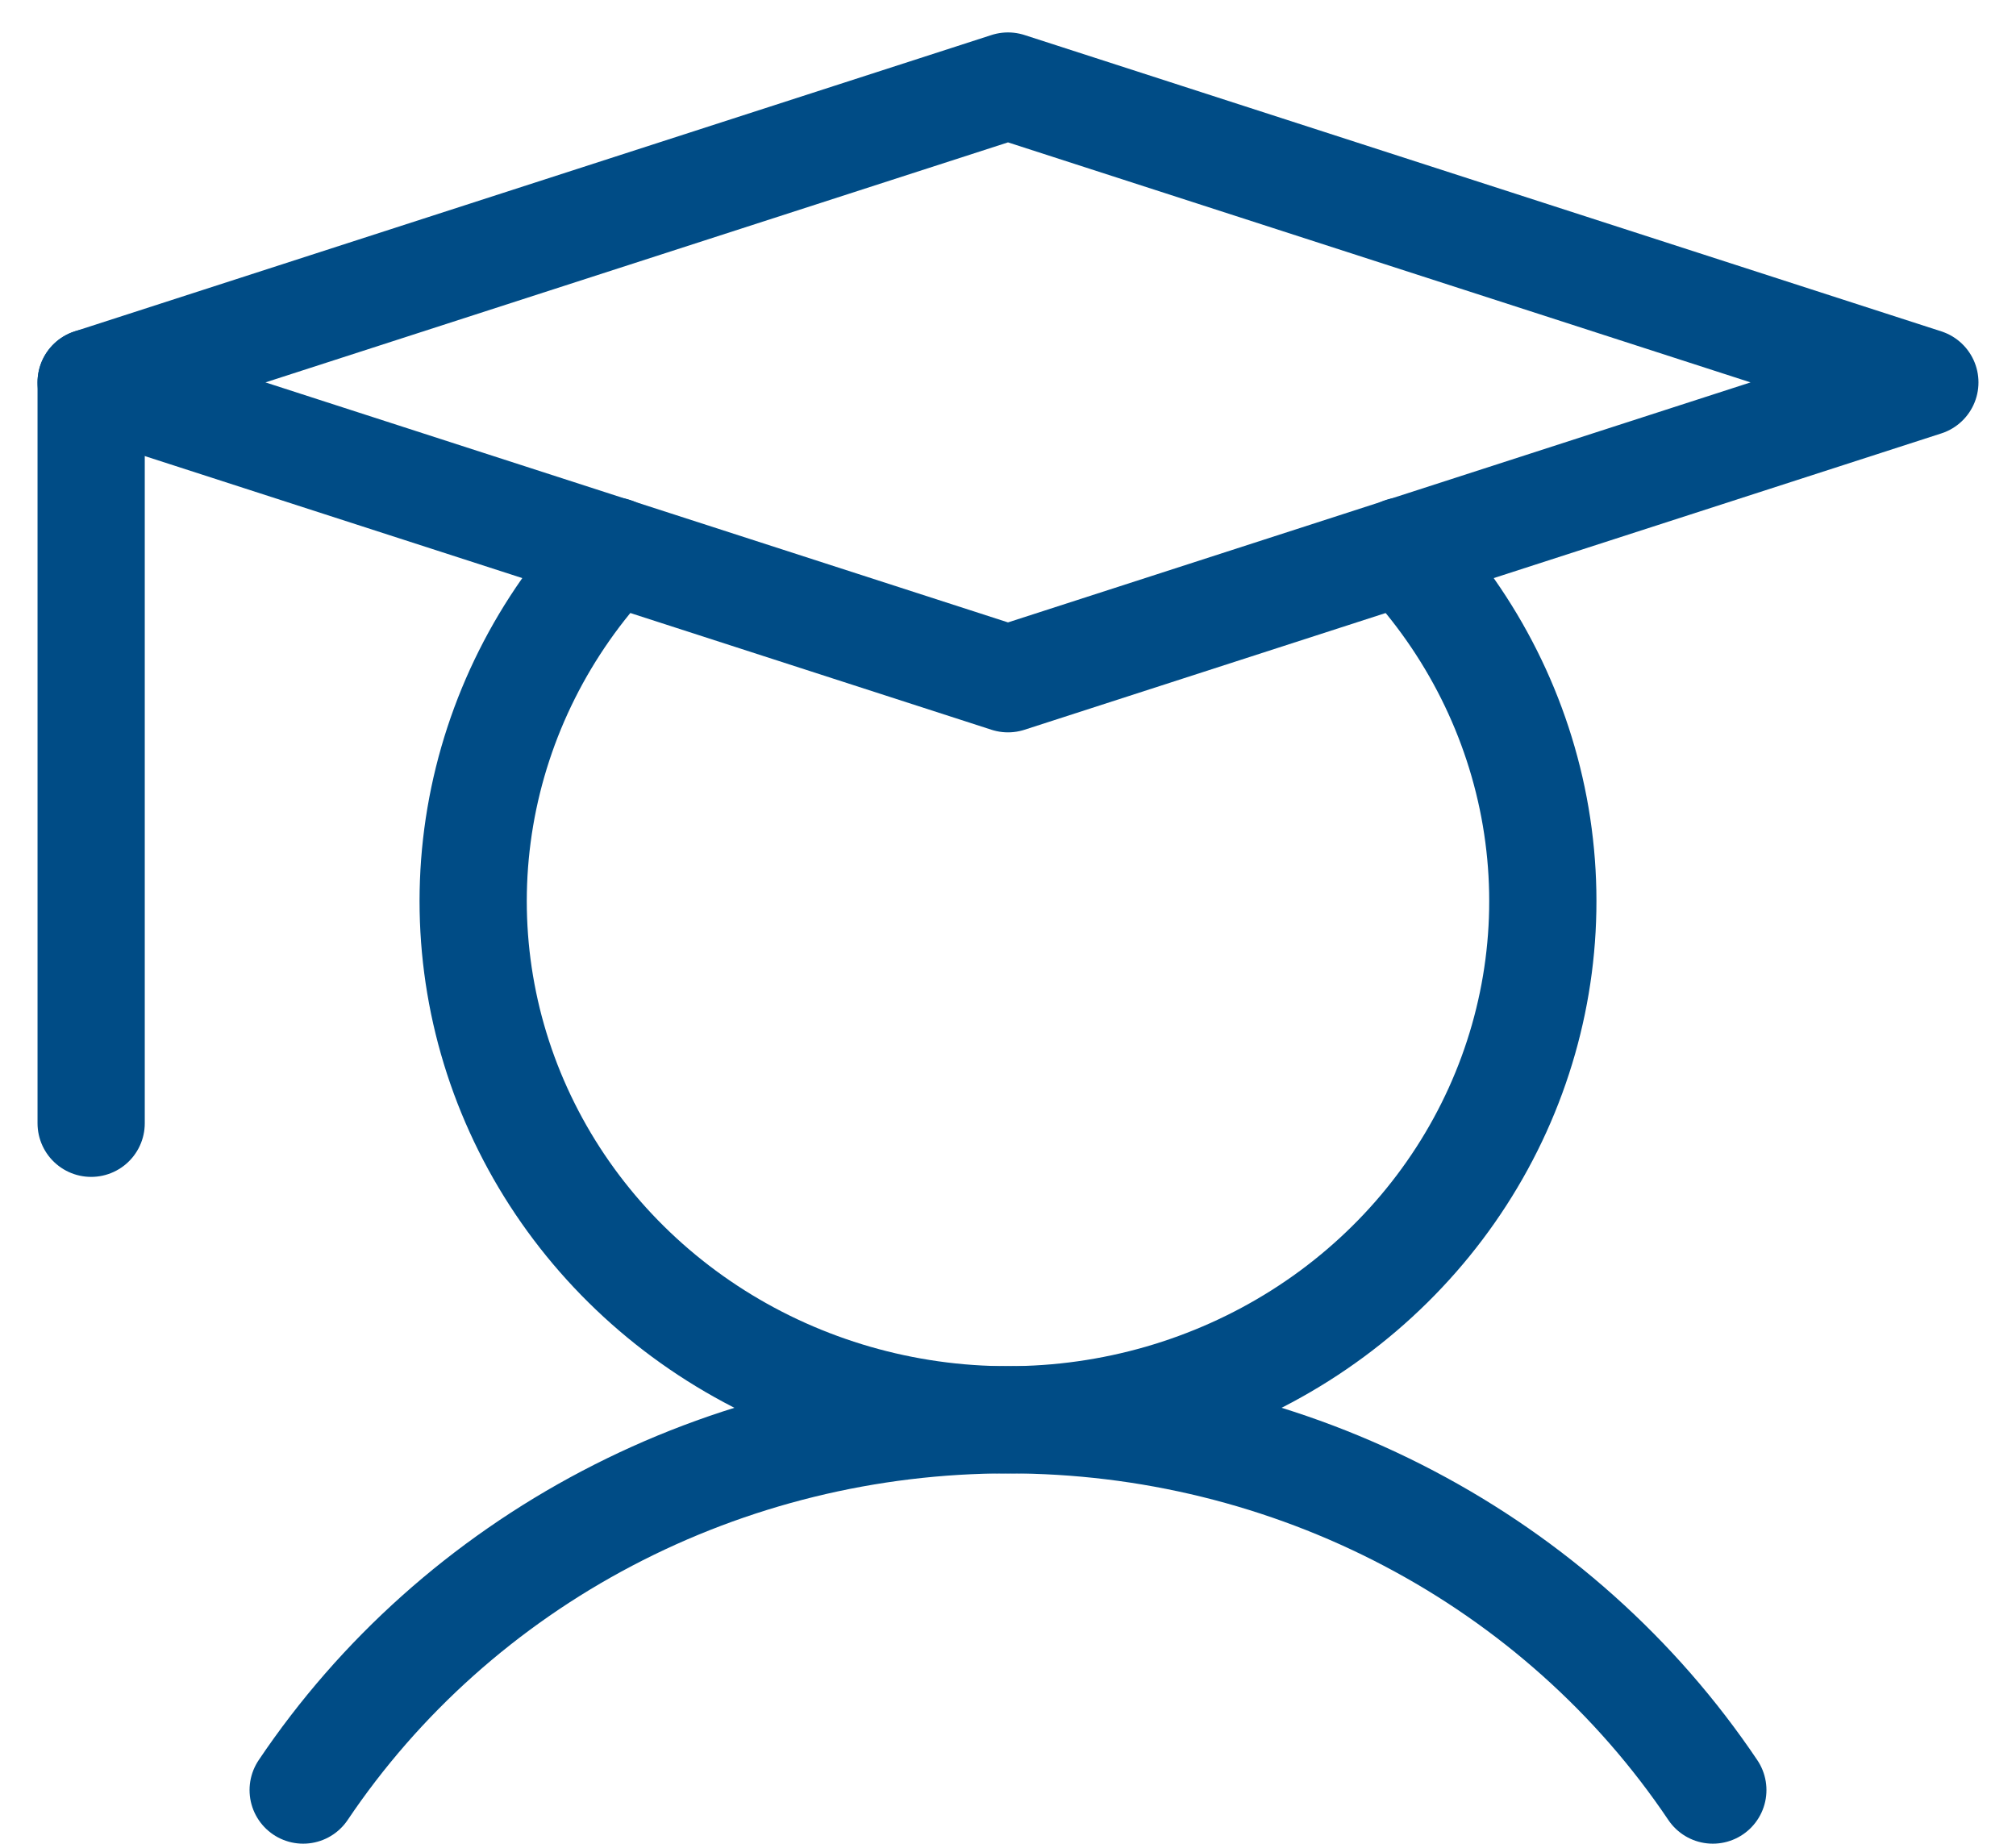
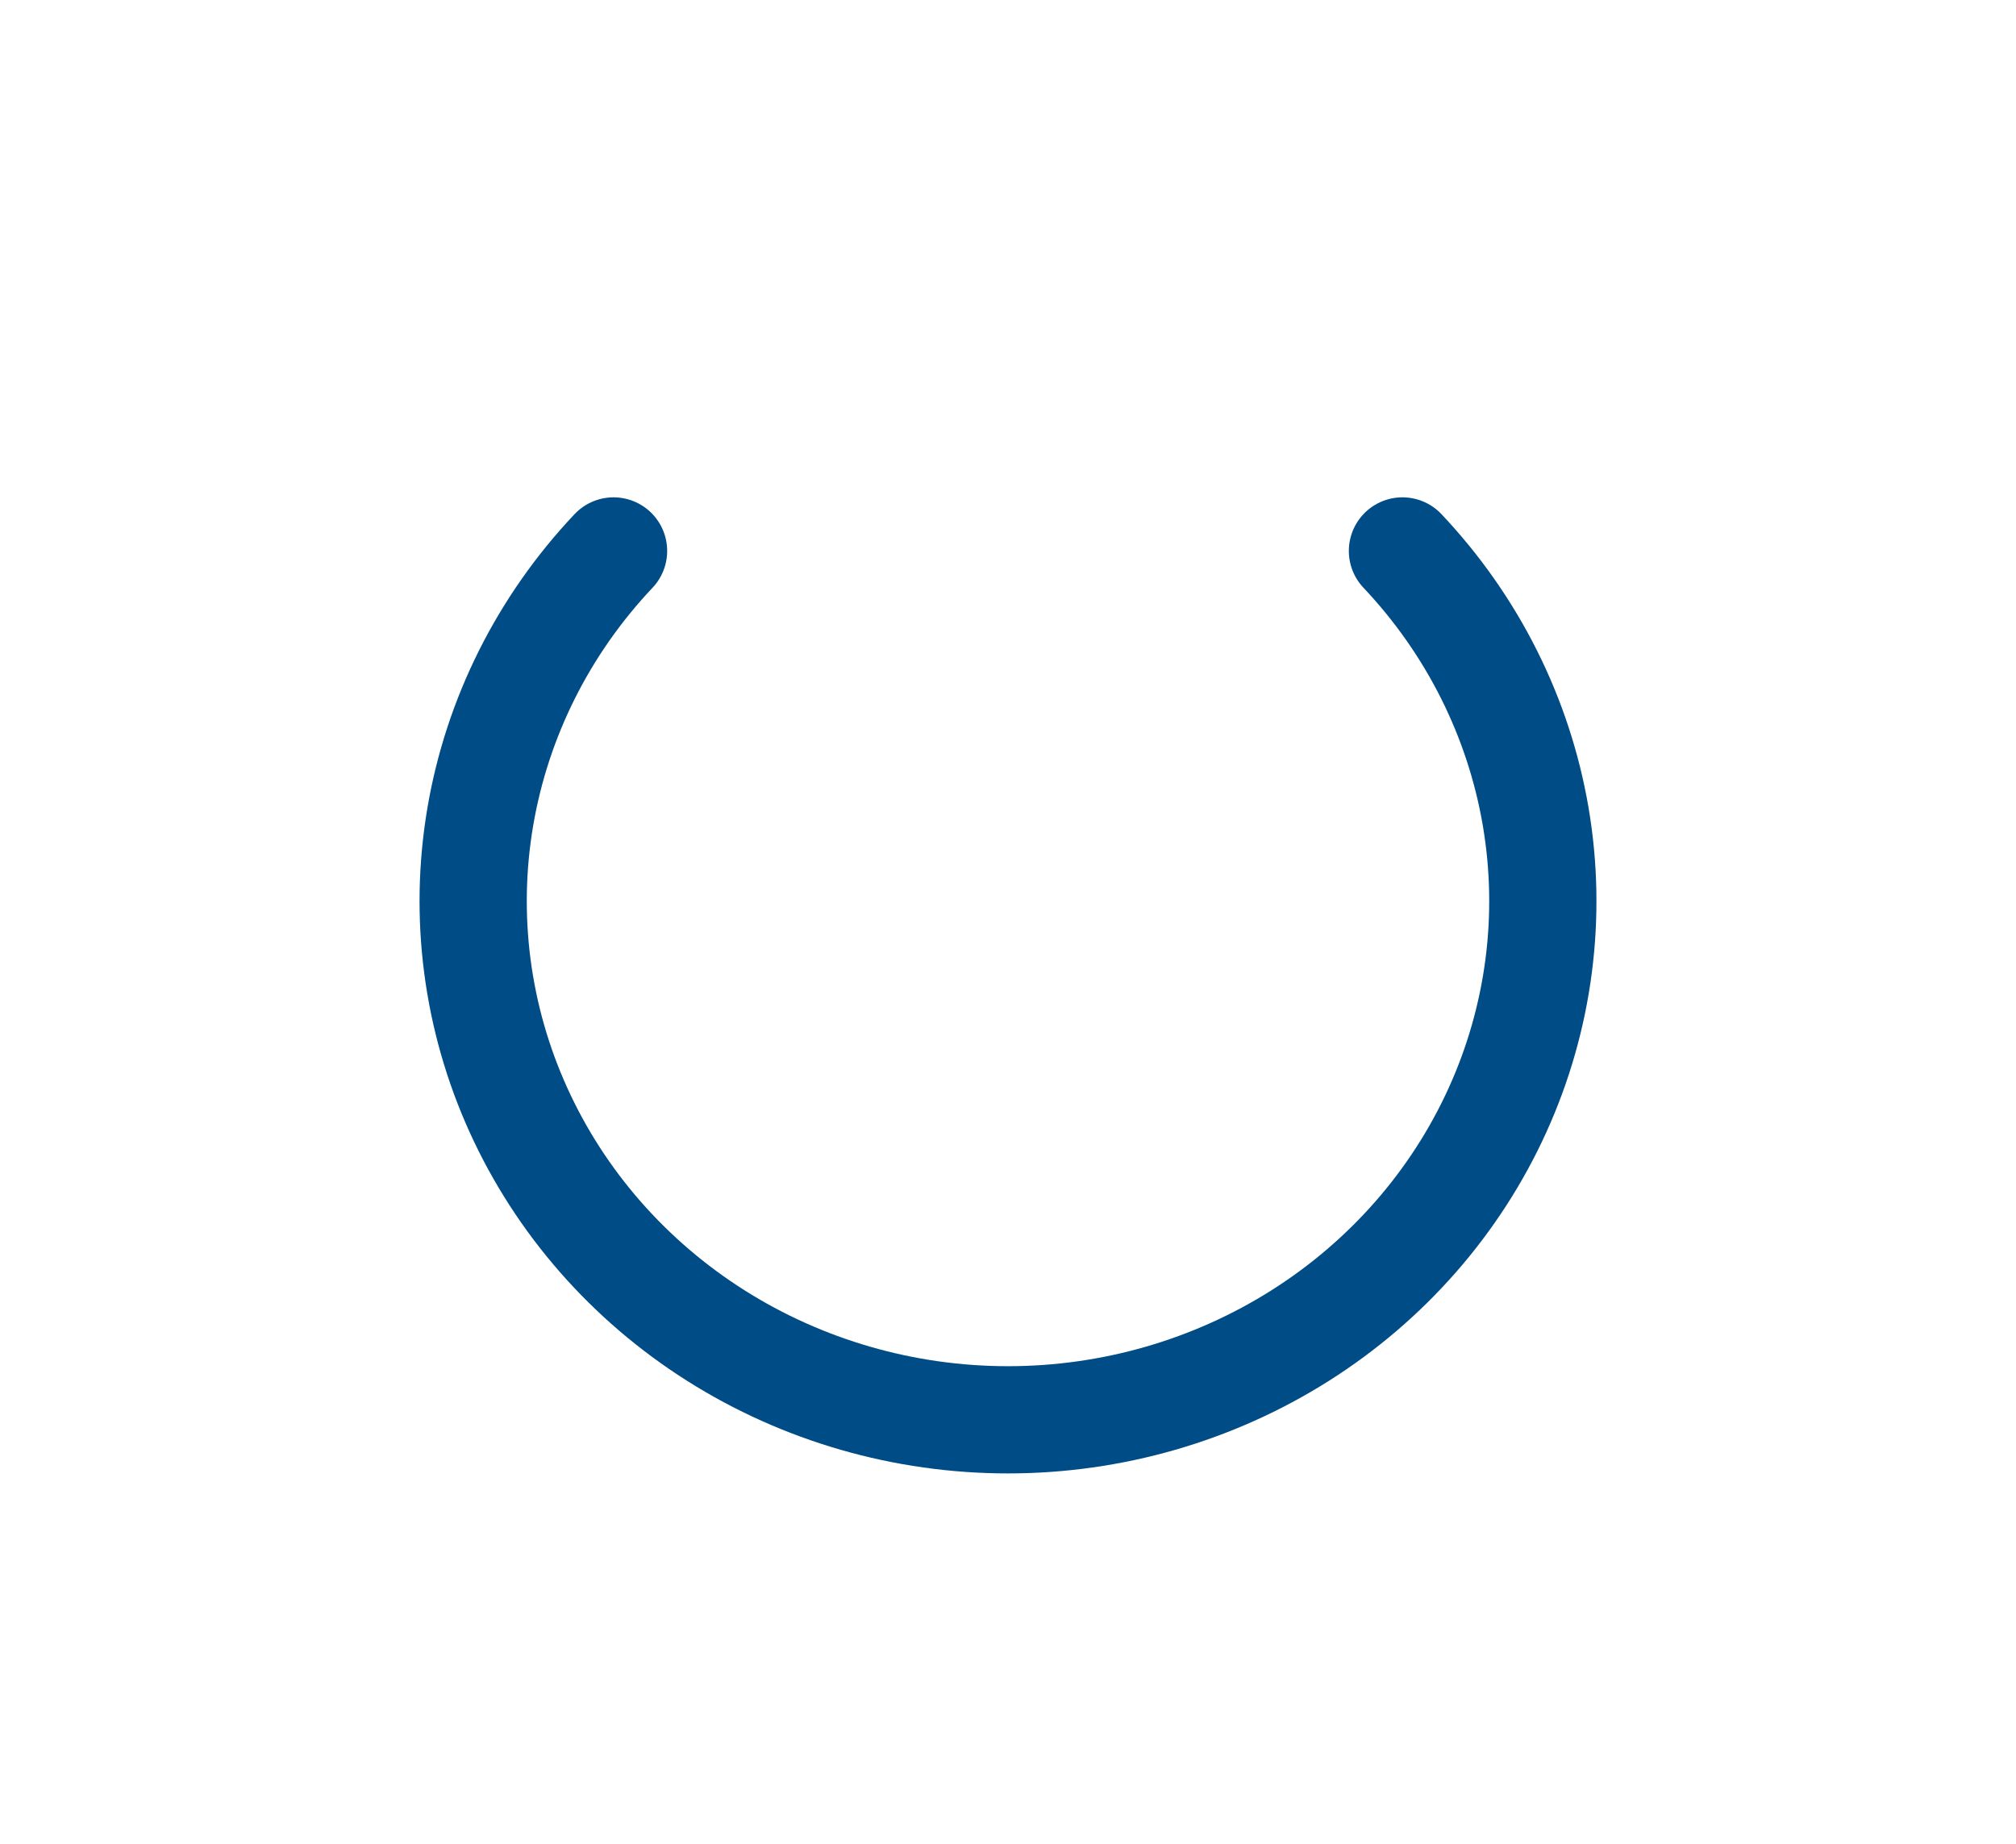
<svg xmlns="http://www.w3.org/2000/svg" width="47" height="43" viewBox="0 0 47 43" fill="none">
-   <path d="M2.125 8.916V26.191" stroke="#004C86" stroke-width="2.5" stroke-linecap="round" stroke-linejoin="round" />
-   <path d="M7.068 41.738C8.851 39.087 11.287 36.909 14.156 35.402C17.025 33.894 20.237 33.104 23.5 33.104C26.764 33.104 29.976 33.894 32.845 35.402C35.714 36.909 38.15 39.087 39.932 41.738" stroke="#004C86" stroke-width="2.5" stroke-linecap="round" stroke-linejoin="round" />
-   <path d="M44.875 8.916L23.5 15.826L2.125 8.916L23.5 2.006L44.875 8.916Z" stroke="#004C86" stroke-width="2.5" stroke-linecap="round" stroke-linejoin="round" />
  <path d="M32.696 12.846C34.33 14.576 35.409 16.73 35.803 19.046C36.196 21.361 35.887 23.737 34.912 25.884C33.937 28.032 32.339 29.858 30.313 31.14C28.287 32.422 25.919 33.105 23.5 33.105C21.081 33.105 18.713 32.422 16.687 31.14C14.661 29.858 13.063 28.032 12.088 25.884C11.113 23.737 10.804 21.361 11.197 19.046C11.591 16.73 12.67 14.576 14.304 12.846" stroke="#004C86" stroke-width="2.5" stroke-linecap="round" stroke-linejoin="round" />
</svg>